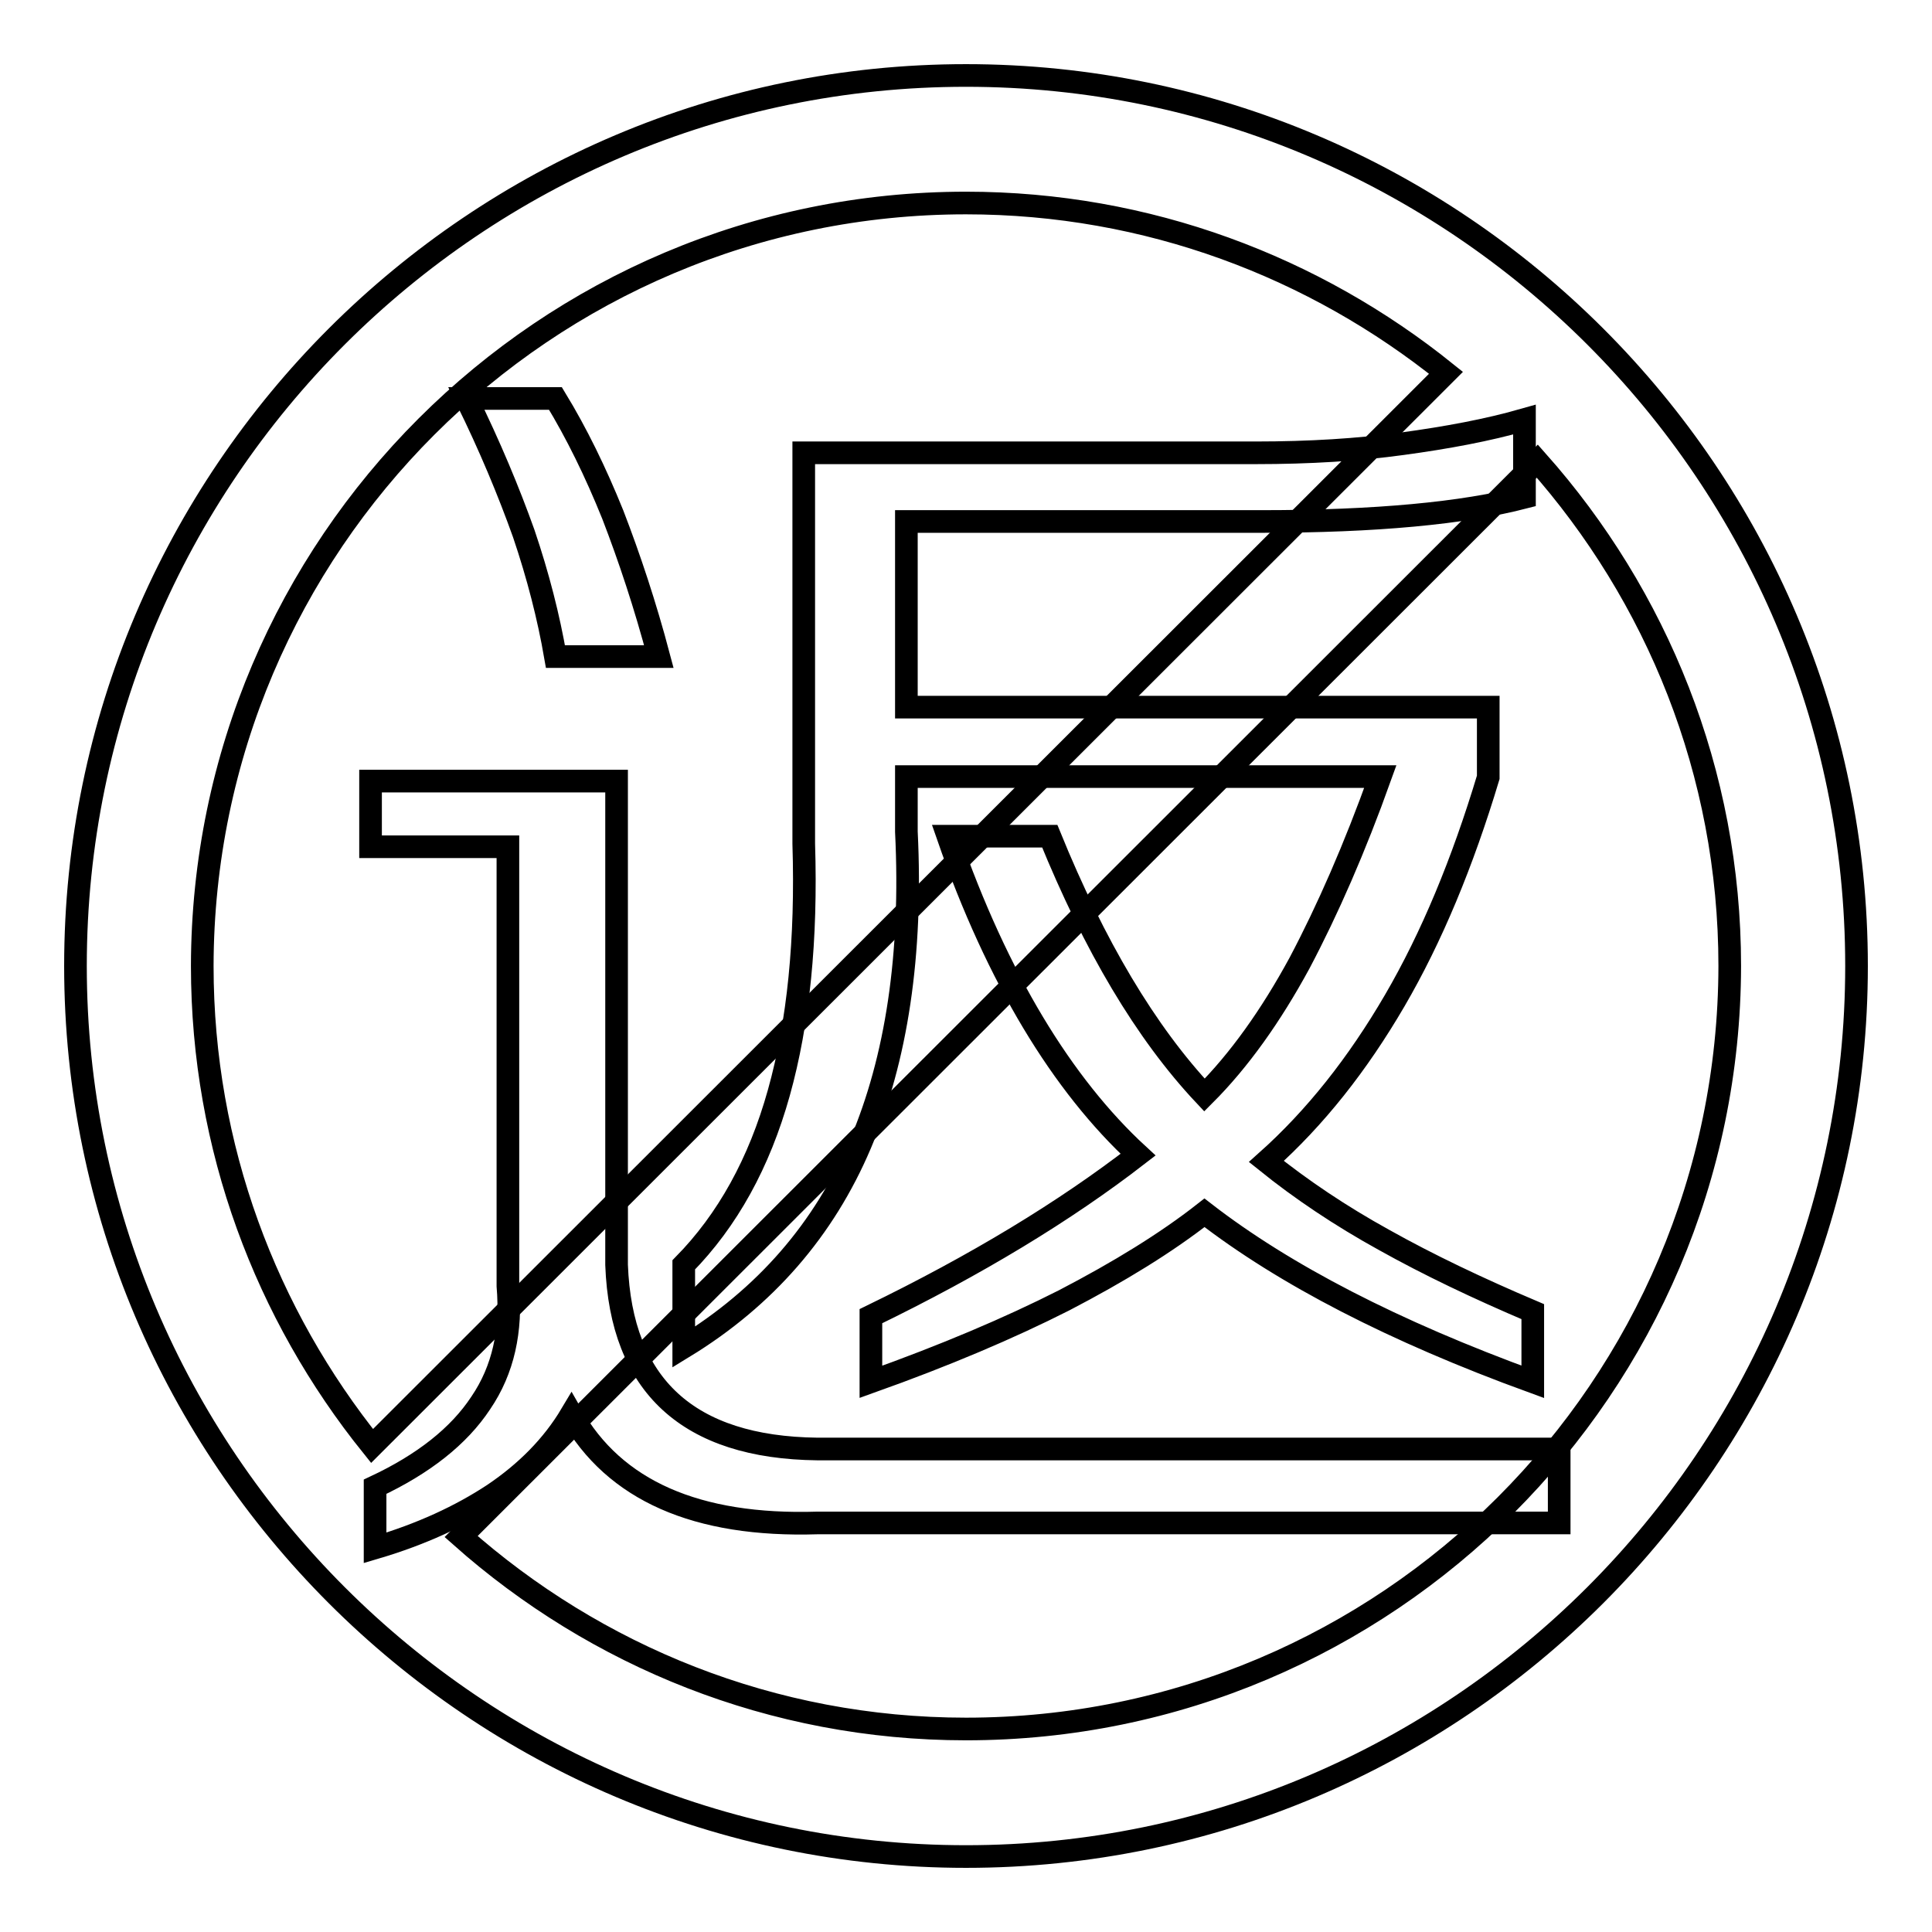
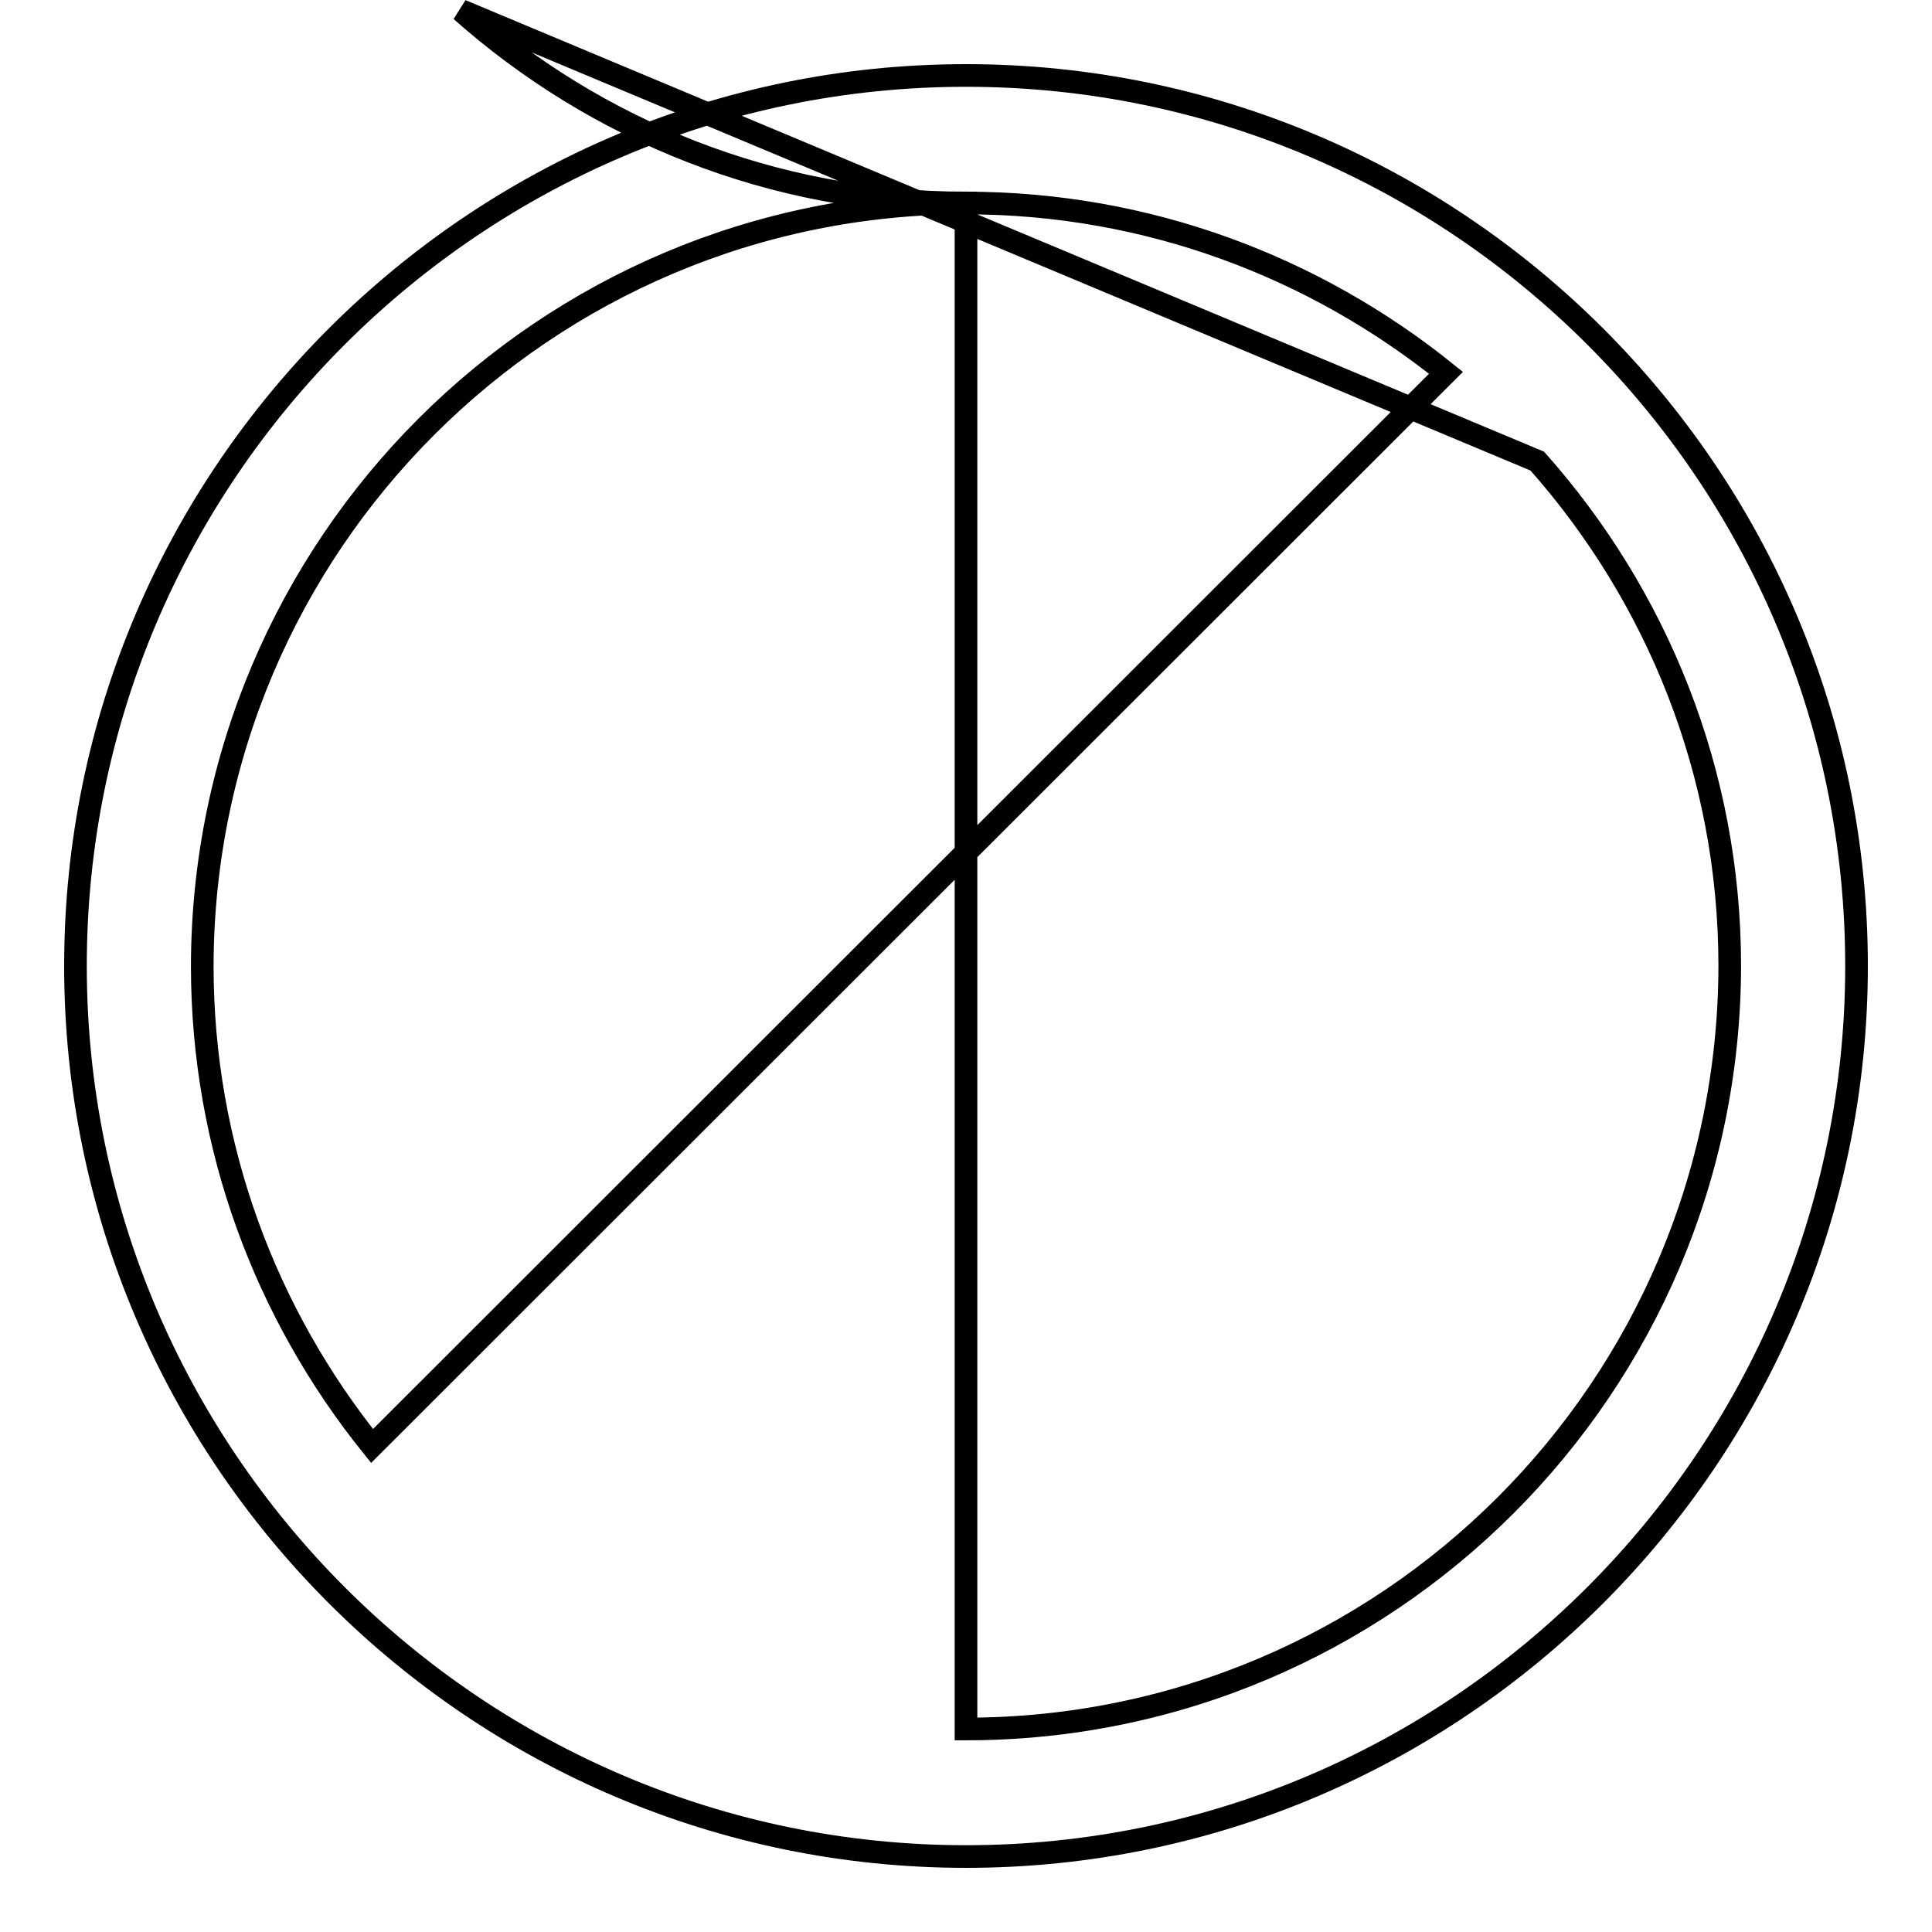
<svg xmlns="http://www.w3.org/2000/svg" version="1.1" x="0px" y="0px" viewBox="0 0 256 256" enable-background="new 0 0 256 256" xml:space="preserve">
  <g>
    <g>
-       <path stroke-width="3" fill-opacity="0" stroke="#000000" d="M81.7,167.6c0.6,16,9.5,24.2,26.6,24.4h98.3v9.8h-98.3c-16,0.5-26.9-4.3-32.6-14.4c-2.5,4.2-6,7.7-10.3,10.6c-4.4,2.9-9.6,5.3-15.7,7.1V197c6.4-3,11.1-6.7,14-11.1c3-4.4,4.1-9.6,3.6-15.5v-58.2H49.1v-8.7h32.6V167.6L81.7,167.6z M120.1,110.2c0.8,16.3-1.3,30.1-6.1,41.4c-4.8,11.3-12.6,20.3-23.4,26.9v-10.9c5.8-5.9,10-13.5,12.6-22.8c2.6-9.3,3.7-20.3,3.3-33V60h59.9c7.1,0,13.6-0.4,19.4-1.2c5.9-0.8,11.3-1.8,16.2-3.2v10.3c-8.1,2.1-19.7,3.2-34.8,3.2h-47.1v24.6h77.1v9.3c-3.4,11.3-7.5,21.2-12.4,29.6c-4.9,8.4-10.5,15.5-17,21.3c4.6,3.7,9.8,7.2,15.6,10.4c5.9,3.3,12.4,6.4,19.7,9.5v9.3c-18.4-6.7-32.9-14.2-43.5-22.4c-5.1,4-11.3,7.8-18.6,11.6c-7.3,3.7-15.8,7.3-25.6,10.8v-8.7c14-6.8,25.7-13.9,35.4-21.4c-5-4.6-9.7-10.5-13.9-17.5c-4.2-7-8-15.2-11.3-24.7h13.5c5.9,14.5,12.7,26,20.5,34.3c4.6-4.6,8.8-10.5,12.6-17.5c3.7-7,7.3-15.2,10.7-24.7h-62.8V110.2L120.1,110.2z M73.6,87c-0.9-5.2-2.3-10.7-4.2-16.3c-2-5.6-4.5-11.6-7.6-17.9h11.8c2.8,4.6,5.3,9.7,7.6,15.4c2.2,5.7,4.3,12,6.1,18.8H73.6L73.6,87z" />
-       <path stroke-width="3" fill-opacity="0" stroke="#000000" d="M128,10C63,10,10,62.9,10,128c0,65,53,118,118,118c65,0,118-53,118-118C246,62.9,193,10,128,10L128,10z M128,26.9c24.1,0,46.2,8.5,63.6,22.5L49.3,191.6c-14-17.4-22.5-39.5-22.5-63.6C26.9,72.2,72.2,26.9,128,26.9L128,26.9z M128,229.1c-25.7,0-49.1-9.7-66.9-25.5L203.7,61.1c15.8,17.8,25.5,41.2,25.5,66.9C229.1,183.8,183.8,229.1,128,229.1L128,229.1z" />
+       <path stroke-width="3" fill-opacity="0" stroke="#000000" d="M128,10C63,10,10,62.9,10,128c0,65,53,118,118,118c65,0,118-53,118-118C246,62.9,193,10,128,10L128,10z M128,26.9c24.1,0,46.2,8.5,63.6,22.5L49.3,191.6c-14-17.4-22.5-39.5-22.5-63.6C26.9,72.2,72.2,26.9,128,26.9L128,26.9z c-25.7,0-49.1-9.7-66.9-25.5L203.7,61.1c15.8,17.8,25.5,41.2,25.5,66.9C229.1,183.8,183.8,229.1,128,229.1L128,229.1z" />
    </g>
  </g>
</svg>